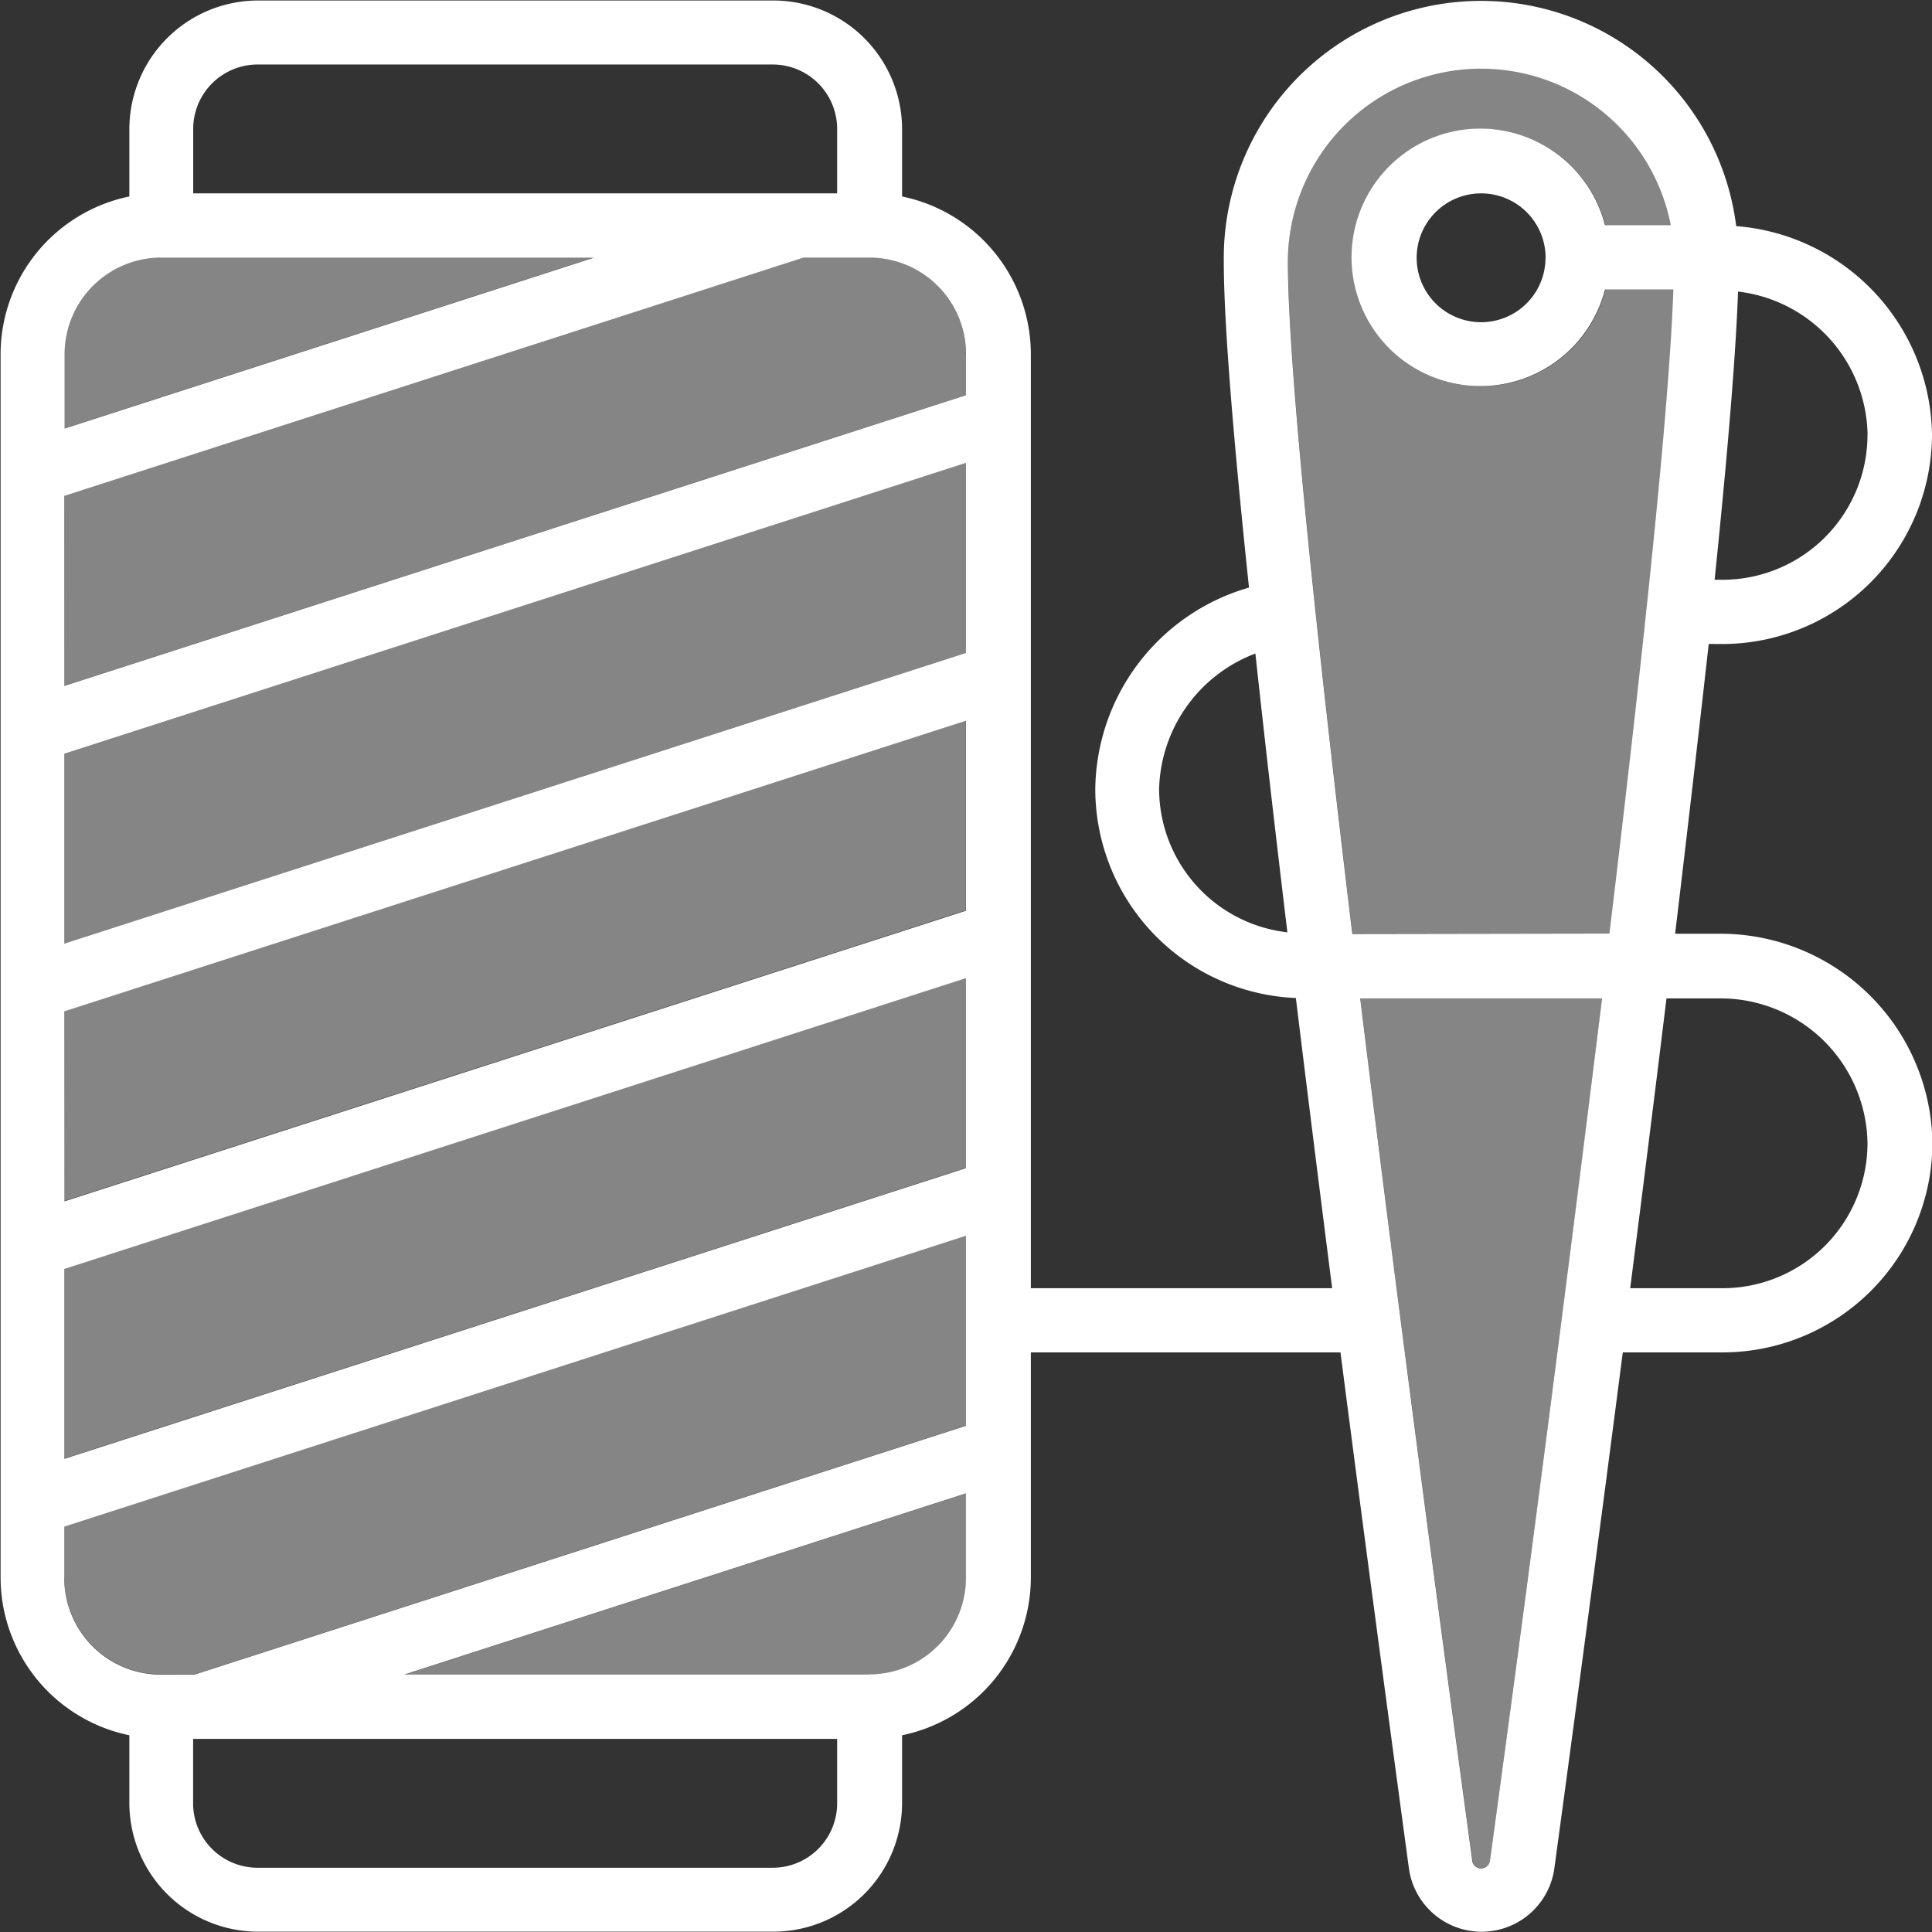
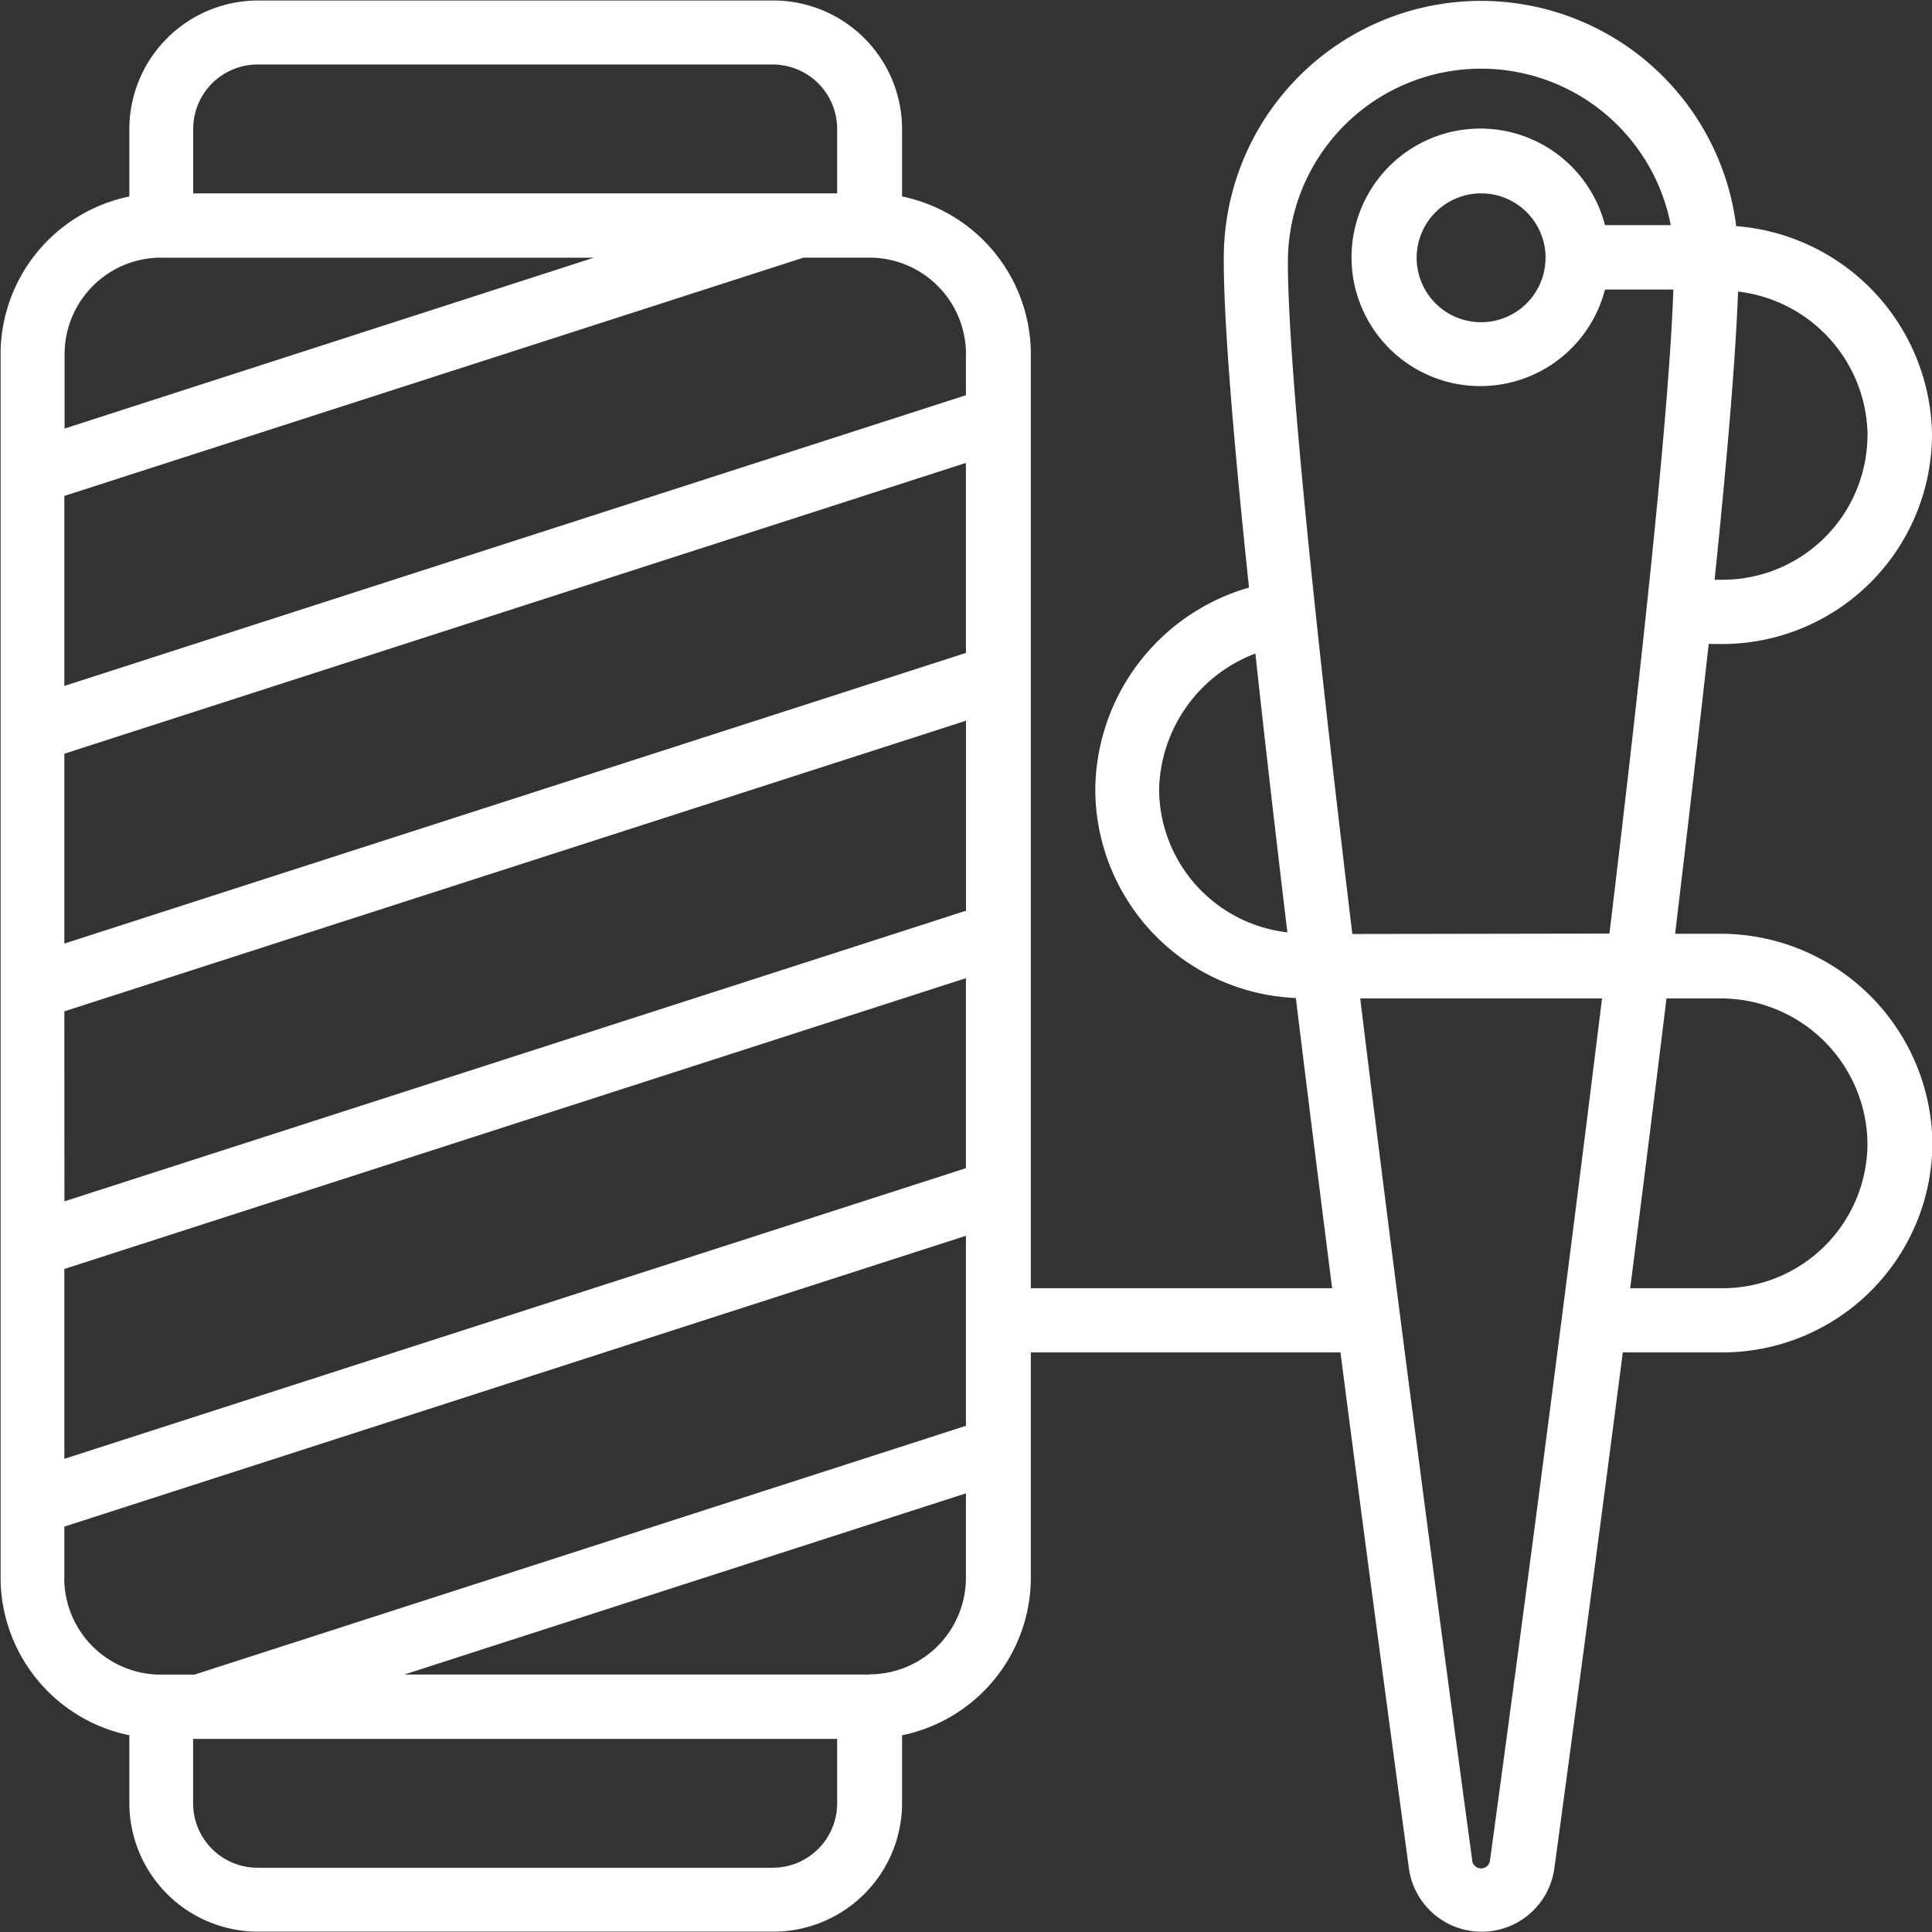
<svg xmlns="http://www.w3.org/2000/svg" width="23" height="23" viewBox="0 0 23 23">
  <rect x="0" y="0" width="23" height="23" fill="#333333" stroke="none" />
  <path d="M20.508 7.667A2.5 2.5 0 0023 5.175a2.526 2.526 0 00-2.331-2.483 3.062 3.062 0 00-6.1.42c0 .732.115 2.127.3 3.883a2.527 2.527 0 00-1.83 2.4 2.492 2.492 0 002.388 2.486c.138 1.133.285 2.3.432 3.455h-3.587V4.217a1.92 1.92 0 00-1.533-1.878v-.8A1.533 1.533 0 009.206.006H3.073A1.533 1.533 0 001.54 1.539v.8A1.92 1.92 0 00.007 4.217V18.78a1.92 1.92 0 001.533 1.878v.805a1.533 1.533 0 001.533 1.533h6.133a1.533 1.533 0 001.533-1.533v-.805a1.92 1.92 0 001.533-1.878V16.1h3.686c.287 2.221.575 4.37.814 6.137a.874.874 0 001.733 0c.24-1.767.527-3.917.814-6.137h1.194a2.5 2.5 0 002.492-2.492 2.525 2.525 0 00-2.492-2.492h-.571c.146-1.221.281-2.389.4-3.45zM.766 8.973l10.733-3.462v2.262L.766 11.233zm0 3.067L11.5 8.58v2.262L.767 14.302zm0 3.067l10.733-3.462v2.262L.766 17.367zM11.499 4.218v.487L.766 8.166V5.904l8.8-2.837h.782a1.15 1.15 0 011.152 1.15zM3.066.768h6.133a.767.767 0 01.767.767v.767H2.3v-.767a.767.767 0 01.767-.767zm-1.15 2.3h5.153l-6.3 2.034v-.884a1.15 1.15 0 011.147-1.151zM.766 18.785v-.611l10.733-3.462v2.262l-9.184 2.962h-.4a1.15 1.15 0 01-1.15-1.15zm8.433 3.45H3.066a.767.767 0 01-.767-.767v-.767h7.667v.767a.767.767 0 01-.767.767zm1.15-2.3H4.813l6.686-2.157v1.002a1.15 1.15 0 01-1.149 1.153zM22.232 5.177a1.727 1.727 0 01-1.725 1.725h-.095c.151-1.464.252-2.663.279-3.431a1.745 1.745 0 011.542 1.704zm-8.433 4.217a1.773 1.773 0 011.146-1.614c.111 1.026.24 2.147.381 3.319a1.721 1.721 0 01-1.527-1.705zm3.94 12.742a.107.107 0 01-.214 0c-.388-2.857-.9-6.715-1.332-10.25h2.879a809.218 809.218 0 01-1.332 10.248zm2.768-10.25a1.749 1.749 0 011.725 1.725 1.727 1.727 0 01-1.725 1.725h-1.1c.148-1.155.294-2.319.432-3.45zm-4.408-.767c-.435-3.613-.767-6.775-.767-8a2.3 2.3 0 014.558-.439h-.783a1.533 1.533 0 100 .767h.814c-.048 1.408-.361 4.345-.761 7.667zm2.3-8.05a.767.767 0 11-.767-.767.767.767 0 01.768.765z" fill="#fff" />
-   <path d="M19.073 11.883h-2.879c.432 3.536.945 7.393 1.333 10.25a.107.107 0 00.214 0c.387-2.857.9-6.714 1.332-10.25zm-2.973-.767h3.066c.4-3.322.713-6.259.76-7.667h-.814a1.533 1.533 0 110-.767h.783a2.3 2.3 0 00-4.562.429c0 1.231.334 4.393.767 8.005zm-4.6 7.671V17.78l-6.686 2.157h5.536a1.15 1.15 0 001.15-1.15zm-9.185 1.146l9.184-2.962v-2.262L.766 18.171v.611a1.15 1.15 0 001.15 1.15zm-1.549-2.57l10.733-3.46v-2.261L.766 15.104zm0-3.066l10.733-3.46V8.575L.766 12.037zm0-3.065l10.733-3.46V5.51L.766 8.972zm0-3.068l10.733-3.461v-.487a1.15 1.15 0 00-1.15-1.15h-.782l-8.8 2.837zm0-3.064l6.3-2.034h-5.15a1.15 1.15 0 00-1.15 1.15z" fill="#fff" fill-rule="evenodd" opacity=".4" />
</svg>